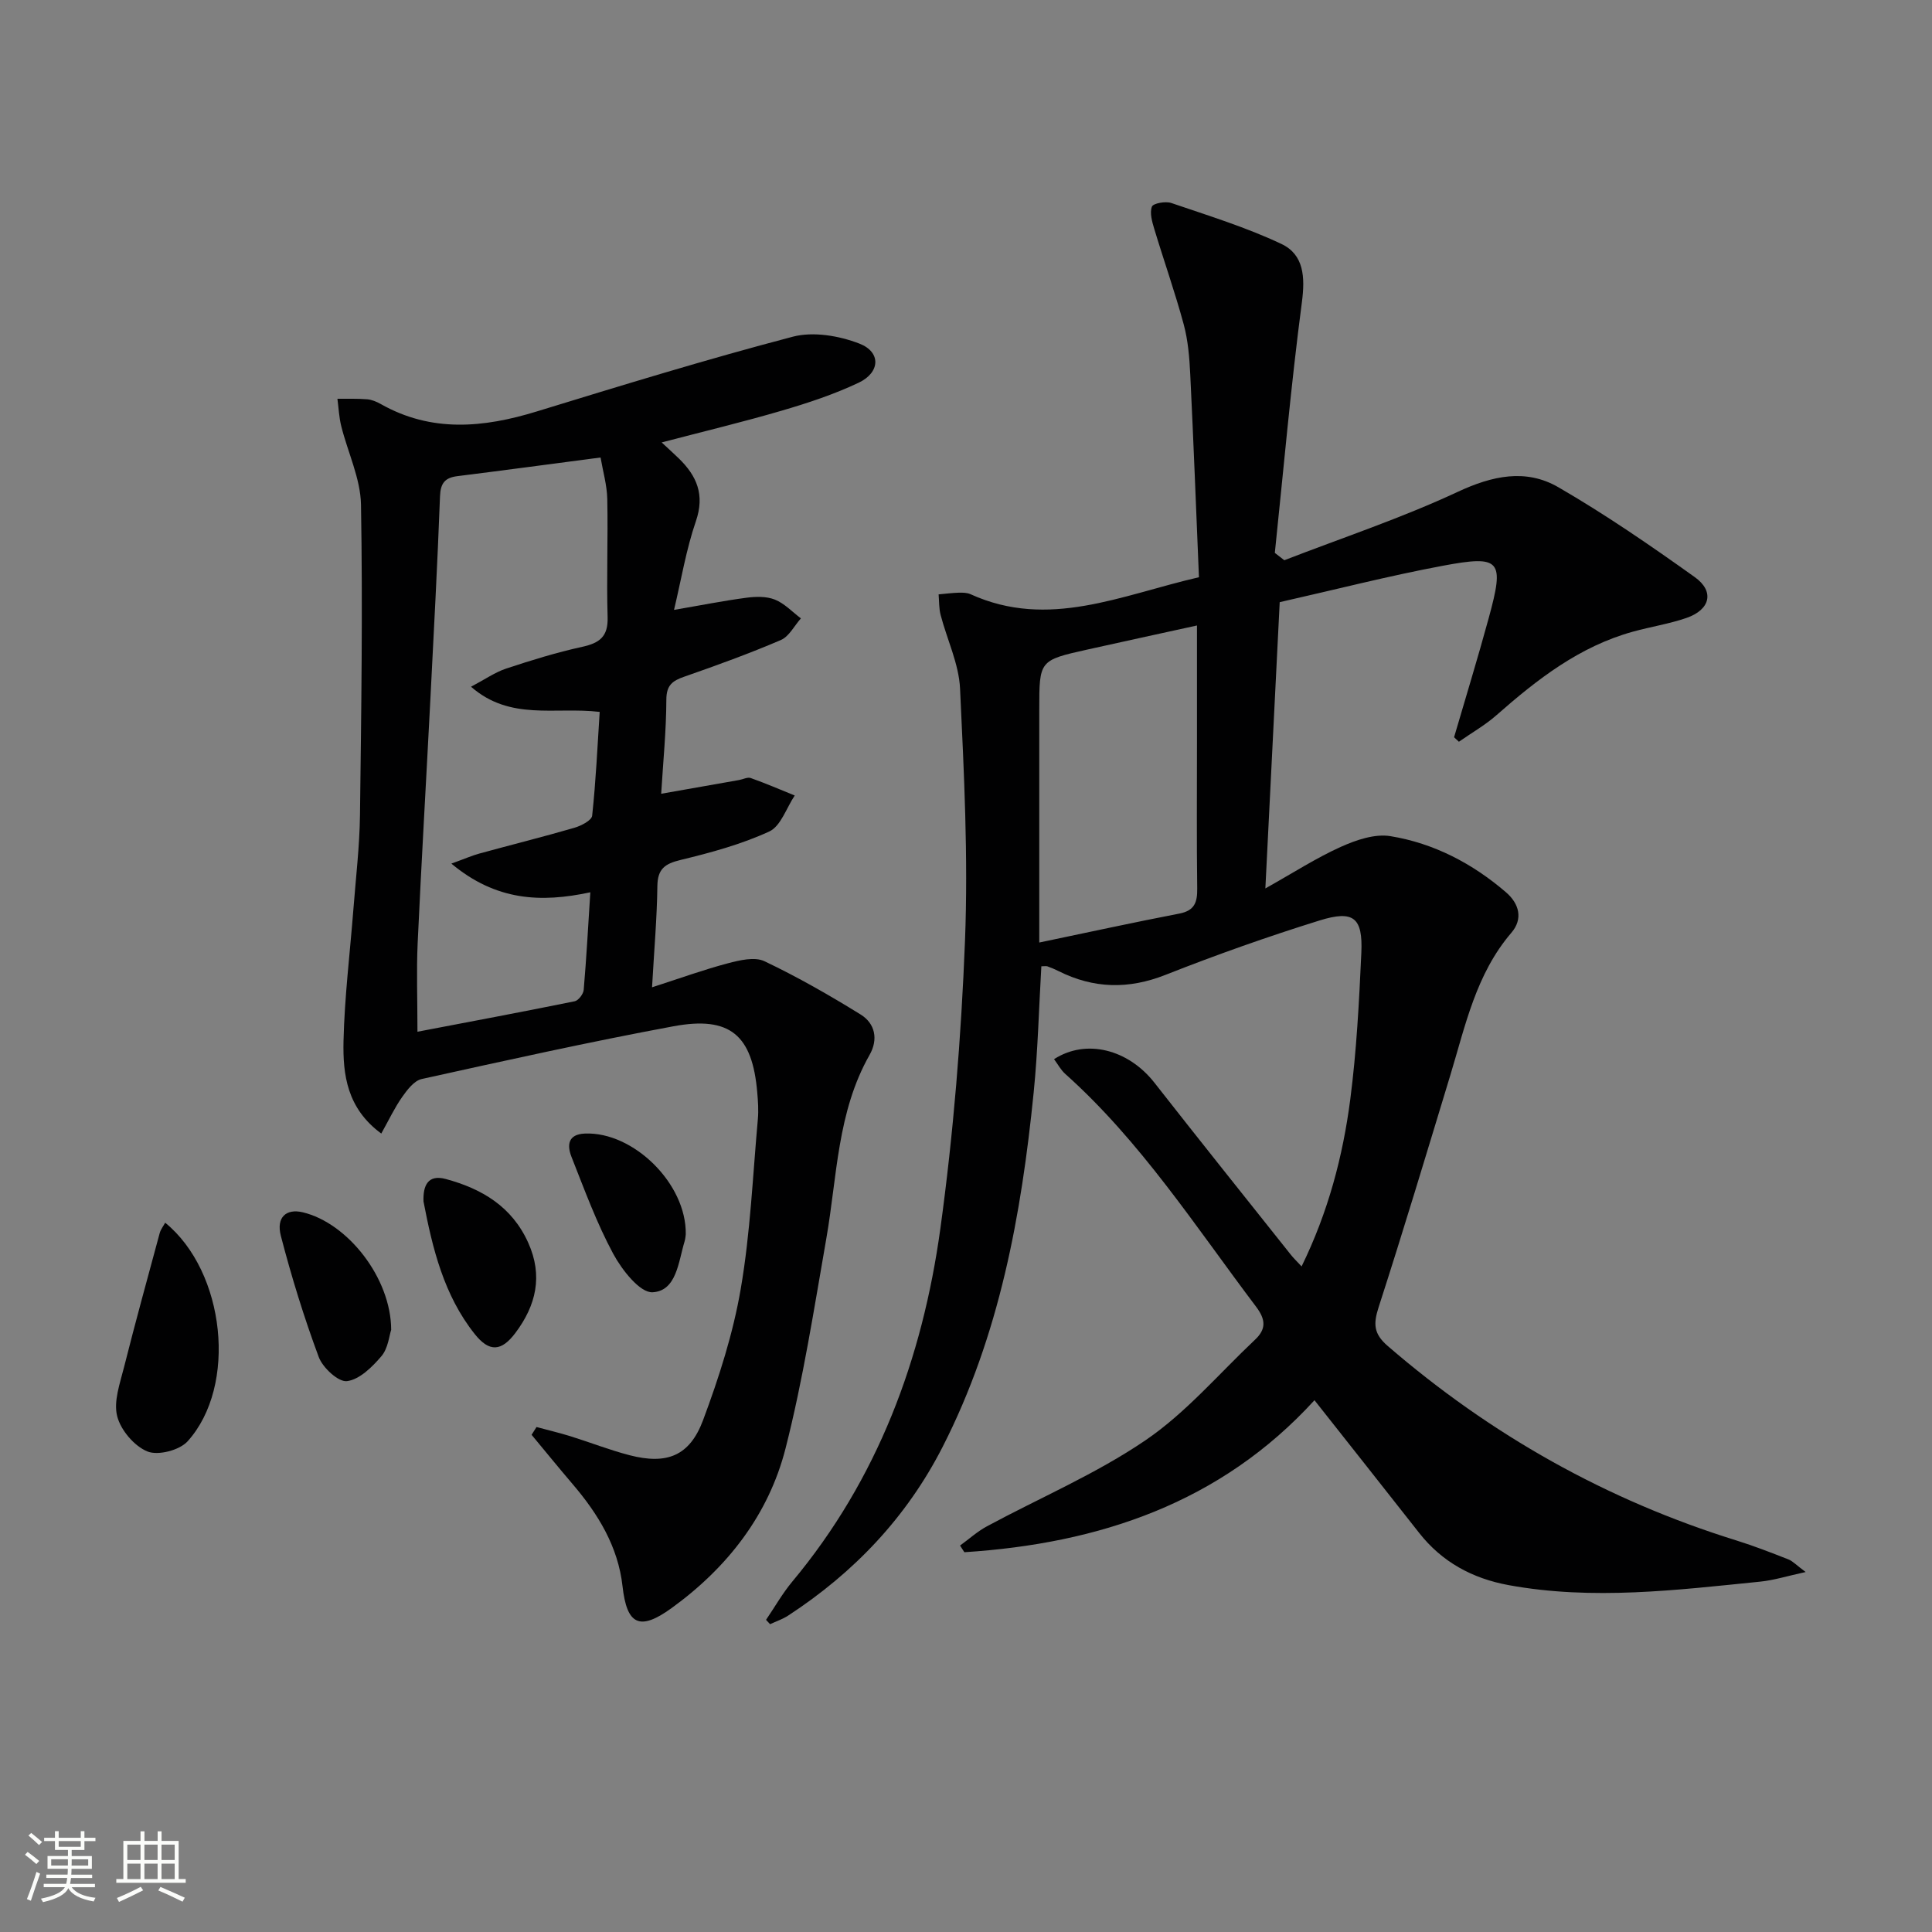
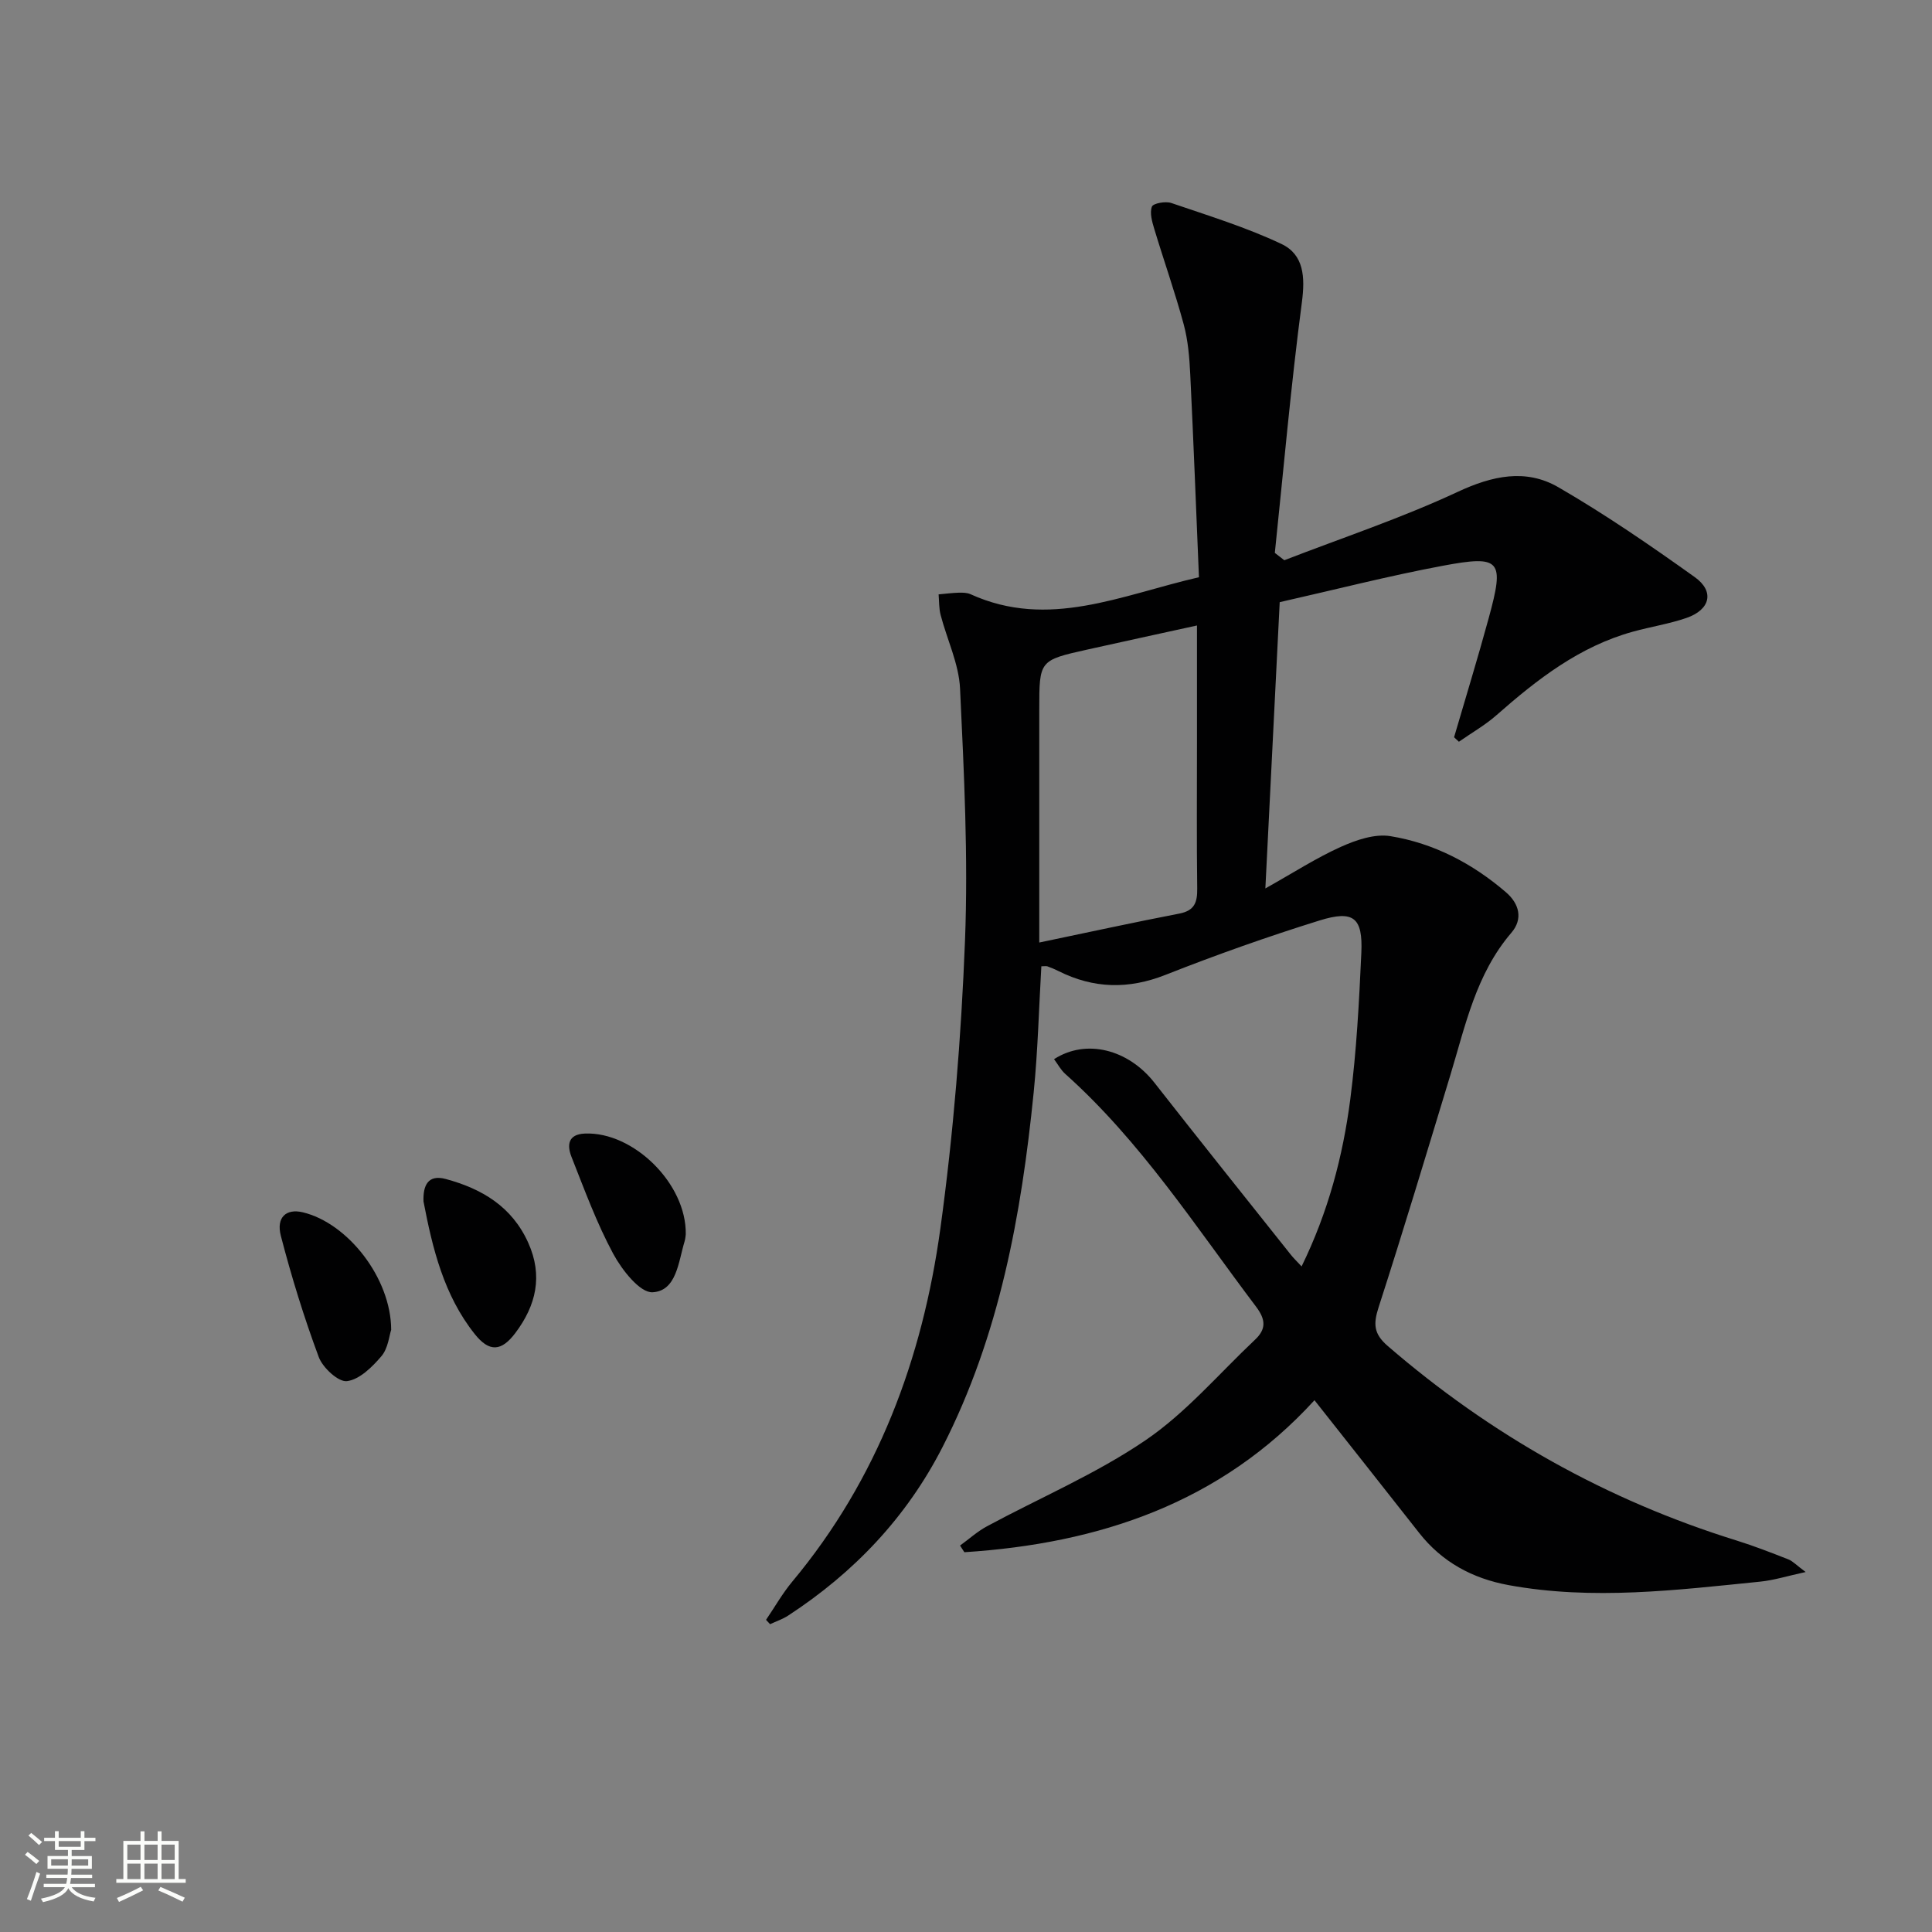
<svg xmlns="http://www.w3.org/2000/svg" enable-background="new 0 0 400 400" viewBox="0 0 400 400">
  <rect x="0" y="0" width="400" height="400" fill="#808080" stroke="none" />
  <path d="m5.17 384 .55-.58c.85.61 1.65 1.24 2.4 1.87l-.59.64c-.83-.73-1.62-1.38-2.36-1.93m1.22 9.53-.82-.34c.71-1.76 1.37-3.64 1.98-5.63.24.13.5.25.76.36-.6 1.67-1.24 3.54-1.92 5.61m-.5-13.5.57-.54c.56.44 1.31 1.06 2.26 1.87l-.64.64c-.68-.66-1.41-1.32-2.19-1.97m3.25.46h2.24v-1.36h.77v1.36h4.57v-1.36h.76v1.36h2.28v.69h-2.28v1.84h-2.64v1.26h4.18v2.64h-4.21c0 .45-.02.86-.05 1.21h4.32v.69h-4.38c-.04.34-.1.75-.19 1.22h5.15v.69h-4.82c.87 1.19 2.51 1.92 4.93 2.19-.17.31-.3.57-.37.76-2.77-.49-4.52-1.41-5.26-2.76-.56 1.26-2.3 2.23-5.24 2.9-.12-.24-.26-.48-.43-.72 2.73-.55 4.38-1.34 4.96-2.38h-4.38v-.69h4.65c.1-.38.17-.79.21-1.22h-4.32v-.69h4.4c.03-.34.05-.75.05-1.21h-4.2v-2.64h4.23v-1.26h-2.69v-1.84h-2.24zm1.46 4.46v1.29h3.45c.01-.4.02-.57.01-.53v-.32-.45h-3.46zm1.55-2.59h4.57v-1.19h-4.57zm6.11 2.59h-3.42v.77c-.01.19-.01.37-.02.53h3.44z" fill="#fbfcfa" />
  <path d="m32.63 379.16h.82v1.98h3.54v7.89h1.46v.78h-14.37v-.78h1.46v-7.89h3.55v-1.98h.82v1.98h2.73v-1.98zm-3.49 11.48.5.73c-1.61.82-3.28 1.63-5 2.41-.13-.27-.28-.55-.44-.82 1.75-.72 3.4-1.49 4.94-2.32m-2.78-5.55h2.73v-3.18h-2.73zm0 3.95h2.73v-3.2h-2.73zm3.54-3.95h2.73v-3.18h-2.73zm0 3.95h2.73v-3.2h-2.73zm7.89 4.68c-1.84-.92-3.51-1.7-5.02-2.32l.45-.73c1.89.8 3.57 1.55 5.04 2.23zm-1.62-11.81h-2.73v3.18h2.73zm-2.73 7.13h2.73v-3.2h-2.73z" fill="#fbfcfa" />
  <g fill="#010102">
    <path d="m158.6 335.37c1.8-2.64 3.39-5.46 5.43-7.91 17.71-21.23 26.95-46.17 30.66-73.08 2.71-19.72 4.32-39.66 5.1-59.55.68-17.38-.2-34.85-1.02-52.25-.24-5.14-2.7-10.17-4.03-15.28-.35-1.36-.29-2.83-.41-4.24 1.39-.12 2.77-.31 4.16-.35.82-.02 1.74-.01 2.46.32 16.15 7.33 31.14.19 47.28-3.52-.59-14.12-1.12-28.05-1.8-41.97-.17-3.47-.45-7.02-1.35-10.36-1.8-6.66-4.11-13.18-6.1-19.78-.45-1.5-.98-3.32-.49-4.62.26-.69 2.83-1.16 4.02-.75 7.67 2.62 15.48 5.02 22.78 8.47 4.68 2.21 4.94 6.85 4.25 12.09-2.27 17.24-3.79 34.58-5.6 51.88.65.51 1.3 1.01 1.96 1.52 11.99-4.64 24.25-8.72 35.87-14.14 7.22-3.37 14.14-4.87 20.88-.97 9.74 5.64 19.07 12.06 28.24 18.61 4.14 2.96 3.2 6.75-1.73 8.45-3.58 1.23-7.38 1.82-11.05 2.83-11.07 3.05-19.84 9.87-28.27 17.29-2.37 2.09-5.18 3.68-7.79 5.51-.33-.31-.66-.62-1-.93 2.4-8.21 4.91-16.38 7.16-24.63 3.31-12.08 2.55-13.13-9.52-10.87-11.22 2.1-22.3 4.95-33.74 7.53-.99 19.7-1.95 38.86-2.97 59.27 5.84-3.27 10.56-6.33 15.63-8.61 3.16-1.42 7.04-2.75 10.28-2.21 8.98 1.47 16.97 5.65 23.9 11.61 2.76 2.37 3.58 5.53 1.12 8.39-7.33 8.55-9.51 19.2-12.64 29.5-4.87 16.02-9.68 32.06-14.83 47.99-1.11 3.44-1.09 5.49 1.85 8.04 21.33 18.43 45.34 31.94 72.26 40.3 3.63 1.13 7.18 2.52 10.73 3.91.87.34 1.57 1.13 3.56 2.61-3.86.84-6.6 1.71-9.4 1.99-17.34 1.75-34.7 3.91-52.11.72-7.46-1.37-13.76-4.76-18.51-10.81-7.09-9.03-14.22-18.03-21.67-27.47-19.47 21.31-44.61 29.67-72.49 31.47-.3-.46-.59-.92-.89-1.38 1.85-1.34 3.57-2.91 5.56-3.98 10.96-5.91 22.58-10.84 32.82-17.81 8.4-5.71 15.2-13.77 22.68-20.82 2.31-2.17 2.28-4.13.22-6.85-12.53-16.59-23.83-34.17-39.5-48.19-.93-.83-1.54-2.01-2.32-3.05 6.67-4.3 15.37-2.02 20.77 4.86 9.34 11.92 18.8 23.75 28.23 35.6.59.75 1.29 1.41 2.25 2.45 5.5-11.24 8.54-22.76 10.08-34.59 1.3-10.04 1.83-20.2 2.29-30.32.33-7.3-1.58-8.91-8.64-6.72-10.77 3.35-21.43 7.13-31.92 11.27-7.66 3.02-14.86 2.85-22.12-.78-.74-.37-1.51-.7-2.29-.98-.28-.1-.63-.02-1.28-.02-.51 8.73-.72 17.46-1.59 26.13-2.55 25.39-7.08 50.31-18.84 73.35-7.45 14.59-18.34 26.04-31.99 34.95-1.15.75-2.49 1.19-3.74 1.78-.27-.31-.56-.6-.84-.9zm56.57-140.23c10.32-2.15 19.64-4.19 28.99-5.99 3.21-.62 3.75-2.38 3.71-5.24-.13-9.97-.05-19.95-.05-29.92 0-7.95 0-15.91 0-24.49-7.95 1.75-15.34 3.34-22.72 4.99-9.94 2.22-9.93 2.24-9.93 12.44z" />
-     <path d="m111.08 295.45c2.32.63 4.67 1.18 6.97 1.89 4.11 1.28 8.14 2.87 12.31 3.95 7.71 1.99 12.43.17 15.21-7.28 3.29-8.82 6.22-17.95 7.8-27.21 1.99-11.58 2.48-23.41 3.54-35.14.16-1.81.03-3.67-.13-5.49-1.01-11.86-5.62-15.87-17.35-13.69-17.45 3.24-34.78 7.09-52.12 10.92-1.56.34-2.99 2.22-4.04 3.71-1.57 2.23-2.74 4.74-4.33 7.58-7.13-5.24-7.97-12.24-7.82-19.14.21-9.12 1.34-18.23 2.05-27.34.5-6.46 1.27-12.92 1.36-19.38.27-21.45.58-42.9.21-64.34-.1-5.44-2.74-10.83-4.09-16.27-.46-1.84-.54-3.77-.79-5.66 2.06.02 4.12-.06 6.17.11.96.08 1.95.5 2.8.98 10.52 5.95 21.27 4.92 32.29 1.54 17.6-5.4 35.22-10.81 53.02-15.48 4.23-1.11 9.59-.2 13.79 1.43 4.52 1.75 4.32 5.98-.16 8.1-5.07 2.4-10.48 4.19-15.88 5.77-8.04 2.36-16.21 4.31-24.9 6.59 1.47 1.37 2.54 2.32 3.57 3.33 3.72 3.63 5.39 7.51 3.52 12.97-2.02 5.87-3.03 12.09-4.53 18.37 5.56-.95 10.24-1.89 14.96-2.51 1.94-.26 4.17-.32 5.92.38 2 .8 3.61 2.55 5.39 3.89-1.37 1.53-2.44 3.74-4.15 4.48-6.55 2.81-13.27 5.24-20 7.59-2.45.85-3.7 1.76-3.71 4.75-.02 6.45-.67 12.89-1.07 19.49 5.71-1.01 10.91-1.92 16.11-2.84.82-.14 1.75-.65 2.42-.42 3.08 1.09 6.09 2.39 9.12 3.62-1.72 2.56-2.88 6.35-5.27 7.45-5.8 2.67-12.1 4.38-18.35 5.89-3.29.79-4.78 1.87-4.82 5.45-.08 6.61-.67 13.22-1.1 20.92 5.76-1.86 10.67-3.64 15.7-4.97 2.43-.64 5.55-1.39 7.57-.43 6.84 3.25 13.46 7.04 19.91 11.03 3.02 1.87 3.69 5.15 1.85 8.38-6.71 11.81-6.7 25.15-8.95 38.01-2.54 14.53-4.8 29.17-8.44 43.44-3.51 13.77-12.06 24.71-23.6 33.07-6.64 4.81-9.26 3.45-10.15-4.51-.92-8.24-5.07-15-10.35-21.18-2.87-3.36-5.65-6.79-8.48-10.19.34-.55.68-1.08 1.02-1.61zm-17.63-116.65c2.82-1.02 4.27-1.66 5.79-2.08 6.56-1.8 13.16-3.44 19.69-5.34 1.4-.41 3.56-1.52 3.67-2.5.77-7.16 1.1-14.37 1.56-21.49-9.35-1.09-18.49 1.9-26.64-5.21 2.92-1.54 4.97-2.99 7.25-3.75 5.19-1.72 10.43-3.34 15.76-4.51 3.6-.79 5.39-2.1 5.27-6.13-.24-8.15.1-16.31-.07-24.46-.06-2.88-.9-5.75-1.39-8.61-10.3 1.35-19.96 2.65-29.63 3.86-2.57.32-3.51 1.43-3.61 4.17-.53 14.11-1.29 28.21-2.01 42.31-.86 16.75-1.85 33.5-2.62 50.25-.26 5.74-.04 11.5-.04 18.3 11.17-2.13 21.88-4.14 32.56-6.31.77-.16 1.79-1.5 1.86-2.36.56-6.55.92-13.12 1.37-20.2-10.25 2.2-19.53 1.77-28.77-5.94z" />
-     <path d="m34.2 253.15c12.44 10.14 15.01 33.77 4.64 45.26-1.67 1.85-6.12 3-8.32 2.1-2.72-1.11-5.53-4.42-6.26-7.3-.78-3.07.58-6.81 1.42-10.15 2.34-9.29 4.89-18.53 7.39-27.78.21-.75.73-1.4 1.13-2.13z" />
    <path d="m87.68 248.74c-.12-3.32.94-5.63 4.61-4.64 7.46 2.01 13.71 5.7 17.08 13.21 3.08 6.85 1.61 12.96-2.64 18.63-2.92 3.9-5.43 4.05-8.45.25-6.38-8.03-8.73-17.68-10.6-27.45z" />
    <path d="m80.99 275.32c-.41 1.21-.63 3.82-2.01 5.45-1.9 2.24-4.54 4.85-7.14 5.18-1.77.23-5.03-2.78-5.85-5-3.05-8.2-5.64-16.6-7.84-25.07-1.01-3.89 1.14-5.69 4.52-4.89 9.31 2.21 18.29 13.61 18.32 24.33z" />
    <path d="m141.98 255.55c-.03.18-.06.86-.25 1.49-1.28 4.22-1.65 10.23-6.61 10.51-2.62.15-6.37-4.64-8.16-7.97-3.44-6.38-5.95-13.27-8.63-20.04-.94-2.38-.81-4.71 2.78-4.85 10-.41 21.04 10.35 20.87 20.86z" />
  </g>
</svg>